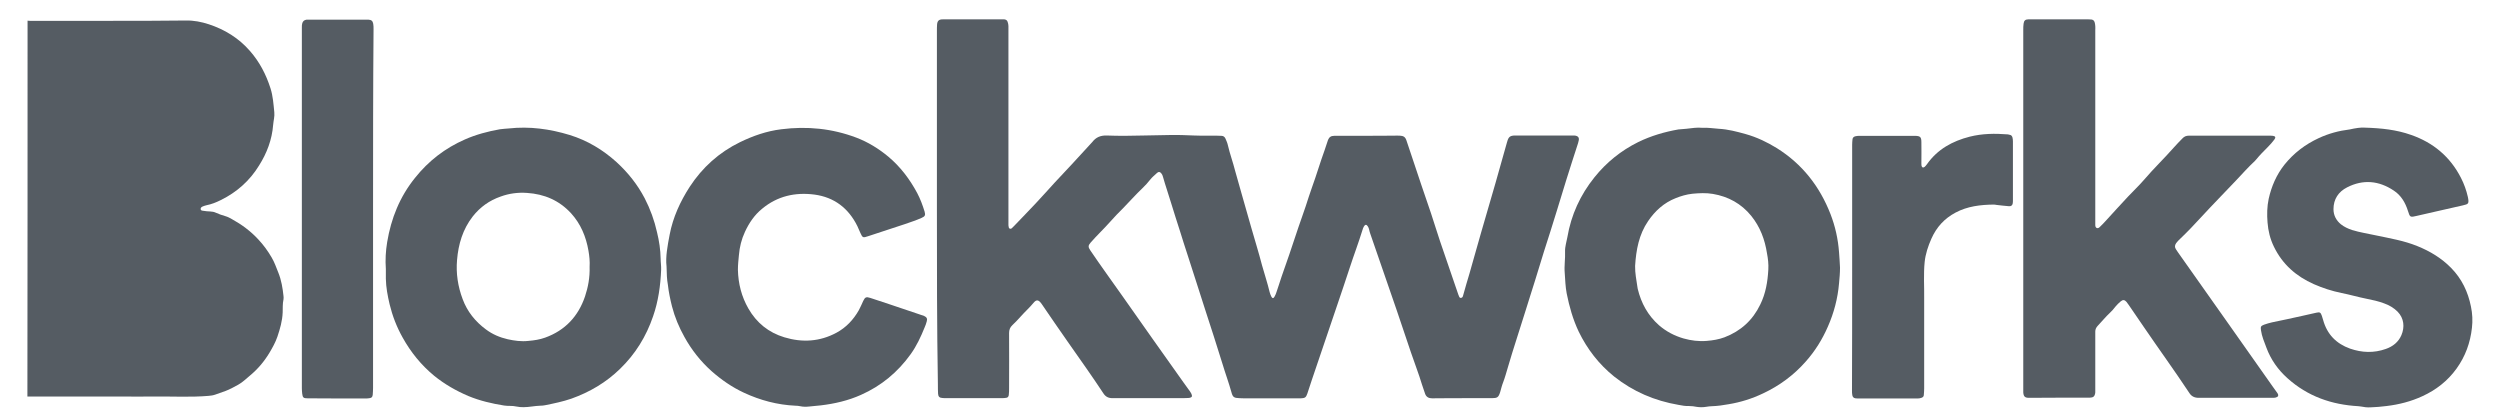
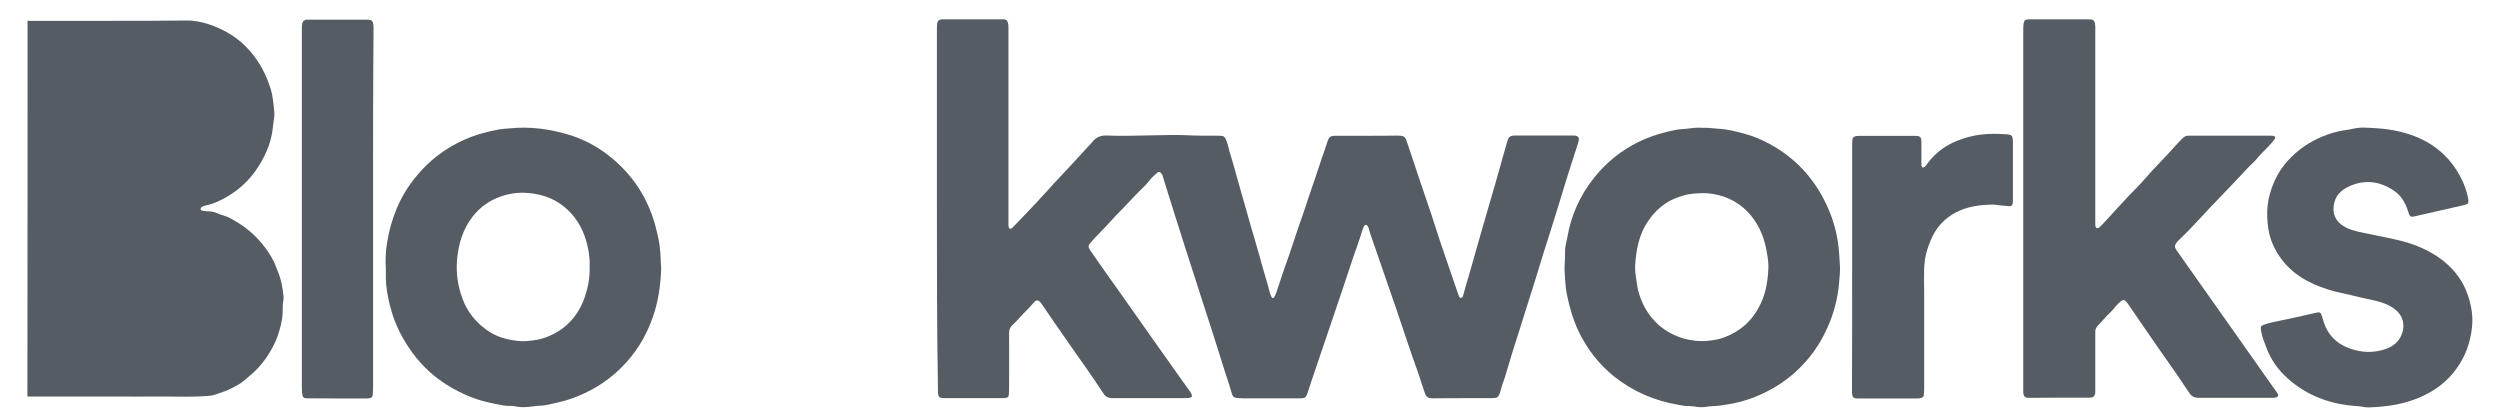
<svg xmlns="http://www.w3.org/2000/svg" version="1.1" id="Camada_1" x="0px" y="0px" viewBox="0 0 1523.9 248.4" style="enable-background:new 0 0 1523.9 248.4;" xml:space="preserve">
  <style type="text/css">
	.st0{fill:#555C63;}
</style>
  <g id="Layer_2">
    <g id="Layer_1-2">
      <g>
        <path class="st0" d="M16.8,12.6c0.5,0,0.9,0.1,1.4,0.1c16.5,0,32.9,0,49.4,0c15.2,0,30.4,0,45.6-0.2c4.9-0.1,9.5,0.8,14.1,2.3     c9.7,3.2,18.2,8.4,25,16.2c5.9,6.7,9.9,14.4,12.6,22.9c1.5,4.7,1.8,9.6,2.3,14.5c0.3,2.6-0.5,5.1-0.7,7.7     c-0.7,9-3.8,17.2-8.6,24.8c-5.7,9.3-13.6,16.3-23.4,21.1c-2.8,1.4-5.6,2.5-8.6,3.1c-0.8,0.2-1.5,0.4-2.2,0.7     c-0.7,0.3-1.5,0.7-1.4,1.7c0.1,0.9,1,0.9,1.7,1c1.4,0.2,2.7,0.4,4.1,0.4c1.2,0.1,2.3,0.2,3.3,0.7c2,0.9,4,1.6,6.1,2.2     c1.4,0.4,2.7,1.1,3.9,1.8c6,3.3,11.4,7.3,16.1,12.4c3.1,3.3,5.7,6.9,8,10.8c1.8,3,2.9,6.3,4.2,9.5c1.8,4.5,2.6,9.3,3.1,14.1     c0.1,0.7,0.1,1.5,0,2.1c-0.6,2.7-0.4,5.3-0.5,8c-0.2,5.1-1.6,9.9-3.2,14.7c-1.2,3.5-3,6.7-4.9,9.9c-3.2,5.3-7.1,9.9-11.8,13.8     c-2.3,1.9-4.5,4.1-7.2,5.6c-2.5,1.3-5,2.8-7.7,3.8c-2.1,0.7-4.2,1.5-6.2,2.2c-1.4,0.5-2.8,0.7-4.2,0.8     c-10.7,0.9-21.4,0.3-32.1,0.4c-7.5,0.1-15.1,0-22.6,0c-1.5,0-55.7,0-55.7,0C16.8,165.7,16.8,88.6,16.8,12.6z" />
        <path class="st0" d="M571.1,127.6c0-36.2,0-72.4,0-108.6c0-1.4,0-2.8,0.1-4.1c0.2-2.2,1.1-3.1,3.4-3.1c12.1,0,24.2,0,36.3,0     c0.4,0,0.8,0,1.3,0c1,0.1,1.7,0.6,2,1.5c0.3,0.9,0.5,1.7,0.5,2.6c0,1,0,1.9,0,2.9c0,38.3,0,76.6,0,114.9c0,1.1,0,2.2,0,3.2     c0,0.4,0,0.7,0.1,1.1c0.1,0.6,0.1,1.3,0.9,1.4c0.6,0.2,1-0.2,1.4-0.6c0.2-0.3,0.5-0.5,0.8-0.8c4.5-4.7,9-9.3,13.4-14     c4-4.2,7.8-8.6,11.7-12.8c3.4-3.7,6.9-7.3,10.3-11c4.1-4.5,8.2-9,12.4-13.5c0,0,0.1-0.1,0.1-0.1c2.2-2.9,5-4.1,8.8-4     c7.5,0.3,15.1,0.2,22.6,0c5.3-0.1,10.6-0.2,16-0.3c4.9-0.1,9.8,0.1,14.7,0.3c4.5,0.2,9.1,0,13.6,0.1c1,0,2,0.1,3,0.1     c1.2,0,2,0.6,2.5,1.7c0.6,1.4,1.2,2.7,1.5,4.2c1.2,5.2,3.1,10.3,4.4,15.5c1.3,4.9,2.8,9.6,4.1,14.5c1.9,6.7,3.8,13.3,5.7,20     c2.2,7.7,4.6,15.4,6.6,23.1c1.5,5.4,3.3,10.7,4.6,16.2c0.2,0.9,0.6,1.8,1,2.7c0.6,1.3,1.4,1.3,2,0.1c0.5-0.9,0.9-1.8,1.2-2.8     c1.1-3.1,2-6.2,3.1-9.4c1.5-4.4,3.1-8.8,4.6-13.2c1.9-5.7,3.8-11.3,5.7-17c1.4-4.2,3-8.4,4.4-12.7c1.3-3.9,2.5-7.9,3.9-11.7     c2.7-7.4,4.9-15,7.6-22.4c0.8-2.1,1.3-4.2,2.1-6.3c0.7-1.7,1.8-2.5,3.7-2.5c12.1,0,24.2,0,36.3-0.1c1.3,0,2.5-0.1,3.8,0     c2.2,0.1,3.3,0.8,4,2.9c3,9.1,6,18.1,9.1,27.2c1.9,5.8,4,11.5,5.9,17.3c1.9,5.7,3.6,11.4,5.5,17c2.5,7.3,5,14.6,7.5,21.9     c1.2,3.5,2.4,7,3.6,10.5c0.1,0.2,0.1,0.3,0.2,0.5c0.3,0.7,0.4,1.6,1.4,1.6c1-0.1,1.2-0.9,1.4-1.7c0.7-2.2,1.2-4.5,1.9-6.7     c1.3-4.3,2.6-8.7,3.8-13.1c1.7-6.1,3.5-12.2,5.2-18.3c2.9-10.1,5.9-20.2,8.8-30.3c2.4-8.3,4.7-16.6,7-24.8c0-0.1,0.1-0.2,0.1-0.3     c0.8-3,1.8-3.8,5-3.8c11.7,0,23.5,0,35.2,0c0.2,0,0.5,0,0.7,0c2.6,0.2,3.2,1.5,2.6,3.5c-0.1,0.4-0.2,0.8-0.3,1.2     c-2.4,7.5-4.9,15-7.2,22.5c-2,6.3-3.8,12.6-5.8,18.9c-2.5,8.2-5.1,16.3-7.7,24.4c-1.9,6-3.7,12.1-5.6,18.2     c-1.8,5.9-3.8,11.8-5.6,17.8c-3.6,11.7-7.5,23.2-10.9,34.9c-0.9,3-1.7,6-2.8,8.9c-0.8,2-1.3,4.1-1.9,6.2c-1,3.1-1.7,3.6-5,3.6     c-3.9,0-7.8,0-11.7,0c-8.3,0-16.5,0-24.8,0.1c-2,0-3.5-0.8-4.2-2.7c-0.7-1.9-1.3-3.7-1.9-5.6c-2-6.7-4.6-13.2-6.8-19.8     c-2.9-8.5-5.7-17-8.6-25.5c-2.9-8.4-5.8-16.8-8.7-25.2c-2.5-7.2-5-14.5-7.5-21.7c-0.3-0.8-0.5-1.7-0.7-2.6     c-0.2-0.6-0.4-1.3-0.8-1.8c-0.8-1.2-1.6-1.1-2.3,0.1c-0.4,0.7-0.7,1.4-0.9,2.2c-2.4,7.8-5.3,15.4-7.8,23.1     c-2.4,7.4-4.9,14.7-7.4,22.1c-5.2,15.4-10.5,30.9-15.7,46.3c-0.9,2.7-1.8,5.5-2.7,8.2c-0.8,2.4-1.5,2.8-3.9,2.9     c-0.5,0-1.1,0-1.6,0c-10.6,0-21.3,0-31.9,0c-1.4,0-2.8,0-4.1-0.1c-3.2-0.1-4-0.6-4.8-3.7c-1.6-5.8-3.7-11.4-5.4-17.1     c-3.5-11.2-7-22.3-10.7-33.5c-3.7-11.2-7.1-22.5-10.8-33.6c-1.5-4.5-2.9-9-4.3-13.5c-1.9-5.8-3.7-11.6-5.5-17.4     c-1.6-5.4-3.5-10.7-5-16.1c-0.2-0.8-0.5-1.5-1-2.1c-0.8-1-1.6-1.2-2.6-0.3c-1.4,1.3-2.9,2.5-4.1,4c-1.5,1.9-3.1,3.7-4.8,5.3     c-4.1,3.9-7.9,8.2-11.8,12.2c-2.7,2.7-5.4,5.4-7.9,8.3c-3.9,4.4-8.2,8.4-12,12.8c-1.4,1.6-1.5,2.6-0.1,4.6     c6.3,9.3,12.9,18.4,19.4,27.6c12.4,17.7,24.9,35.3,37.4,52.9c1.3,1.8,2.6,3.6,3.9,5.4c0.5,0.7,1,1.5,1.2,2.4     c0.2,0.7,0,1.1-0.7,1.4c-0.5,0.2-1,0.3-1.6,0.3c-1.1,0-2.2,0.1-3.2,0.1c-14.3,0-28.6,0-42.9,0c-2.5,0-4.2-0.9-5.5-2.9     c-6.8-10.3-13.9-20.3-21-30.4c-5.6-8-11.2-16.1-16.7-24.2c-0.1-0.1-0.2-0.3-0.3-0.4c-1.6-2.1-2.9-2.3-4.6-0.2     c-2.4,2.9-5.2,5.4-7.7,8.2c-1.7,1.9-3.4,3.7-5.2,5.4c-1.4,1.3-2,2.8-2,4.8c0.1,11.1,0,22.3,0,33.4c0,1.5,0,3-0.2,4.5     c-0.2,1-0.7,1.5-1.6,1.6c-0.8,0.1-1.5,0.2-2.3,0.2c-11.3,0-22.6,0-33.9,0c-0.9,0-1.8,0-2.7-0.1c-1.8-0.1-2.5-0.9-2.6-2.7     c-0.1-1.9-0.1-3.8-0.1-5.7C571.1,198.7,571.1,163.2,571.1,127.6z" />
        <path class="st0" d="M1233.3,127.6c0-36.4,0-72.9,0-109.3c0-1.3,0-2.6,0.2-3.9c0.2-1.8,1.1-2.6,2.8-2.6c12.3,0,24.5,0,36.8,0     c2.8,0,3.8,0.2,4.1,4.1c0.1,0.8,0,1.7,0,2.5c0,37.3,0,74.5,0,111.8c0,1.6,0,3.2,0,4.8c0,0.7,0,1.3,0,2c0,0.8,0.1,1.6,0.9,2     c0.9,0.3,1.5-0.3,2-0.8c1.2-1.1,2.3-2.3,3.4-3.5c4.5-4.9,9-9.9,13.6-14.8c3.3-3.5,6.9-6.9,10-10.5c5.7-6.7,12.1-12.8,17.9-19.4     c1.7-2,3.6-3.8,5.4-5.7c1-1.1,2.3-1.6,3.8-1.6c1.1,0,2.2,0,3.2,0c15.1,0,30.3,0,45.4,0c0.9,0,1.8,0,2.7,0.1     c1.5,0.2,1.8,1,0.9,2.2c-1.2,1.6-2.5,3.1-3.9,4.5c-2.5,2.5-5,5-7.2,7.7c-0.3,0.3-0.5,0.6-0.8,0.9c-4.1,3.8-7.8,8-11.6,12     c-7,7.4-14.1,14.6-21,22.1c-4.2,4.6-8.5,9.1-13,13.4c-0.9,0.8-1.7,1.7-2.4,2.6c-0.9,1.3-1,2.5-0.1,3.8c0.4,0.6,0.8,1.2,1.2,1.8     c10.1,14.3,20.2,28.6,30.3,42.9c9.2,13,18.3,26,27.5,39c0.9,1.3,1.9,2.6,2.8,3.9c1,1.5,0.5,2.4-1.3,2.8c-0.6,0.1-1.3,0.1-2,0.1     c-14.9,0-29.8,0-44.7,0c-2.5,0-4.4-0.9-5.7-3c-9-13.6-18.6-26.8-27.8-40.3c-3-4.4-6.1-8.9-9.1-13.3c-0.4-0.6-0.9-1.3-1.4-1.9     c-1.1-1.3-2.2-1.4-3.5-0.3c-1.2,1-2.3,2.1-3.3,3.3c-1,1.3-2,2.5-3.2,3.6c-2.7,2.5-5,5.4-7.6,8.1c-0.9,1-1.4,2.1-1.4,3.4     c0,1.5,0,3,0,4.5c0,10.7,0,21.4,0,32.1c0,0.5,0,1.1-0.2,1.6c-0.3,1.2-1,1.9-2.2,2c-0.5,0.1-1.1,0.1-1.6,0.1     c-12.1,0-24.3,0-36.4,0.1c-2.5,0-3.3-0.8-3.5-3.3c0-0.9,0-1.8,0-2.7C1233.3,200.5,1233.3,164.1,1233.3,127.6z" />
-         <path class="st0" d="M406.3,162.4c-0.7-5.8,0.6-12.6,1.9-19.4c2-10.5,6.4-20.1,12.2-29.1c7.7-11.8,17.9-21,30.6-27.2     c8-3.9,16.3-6.8,25.2-7.9c15.7-2,31-0.5,45.8,5.1c7.1,2.7,13.6,6.7,19.5,11.6c7.4,6.2,13.1,13.8,17.6,22.2     c1.9,3.6,3.3,7.4,4.5,11.3c0.6,2.1,0.3,2.9-1.8,3.8c-3.3,1.5-6.8,2.6-10.2,3.8c-7.5,2.5-15,4.9-22.5,7.4c-3,1-3.3,1-4.6-1.9     c-0.7-1.4-1.2-2.9-1.9-4.3c-5.4-10.9-14.1-17.6-26.2-19.2c-11.7-1.5-22.5,0.9-31.8,8.6c-4.7,3.8-8,8.7-10.5,14.1     c-2.1,4.5-3.3,9.3-3.7,14.3c-0.3,3-0.6,5.9-0.6,8.9c0.2,8.4,2.2,16.3,6.4,23.6c5,8.7,12.3,14.6,21.9,17.5     c10.9,3.3,21.6,2.7,31.8-2.8c5.9-3.2,10.3-7.9,13.6-13.7c1-1.8,1.8-3.8,2.7-5.7c1.1-2.3,1.8-2.6,4.3-1.8     c3.8,1.2,7.5,2.5,11.2,3.7c6.2,2.1,12.5,4.2,18.7,6.3c1,0.3,1.9,0.6,2.9,1c1.6,0.7,2.1,1.7,1.6,3.3c-0.3,1.3-0.8,2.5-1.3,3.7     c-2.3,5.7-4.9,11.3-8.5,16.3c-7.9,11-17.9,19.3-30.3,24.8c-7.8,3.5-16.1,5.4-24.5,6.4c-2.4,0.3-4.8,0.4-7.1,0.7     c-1.8,0.2-3.7,0.2-5.5-0.2c-0.9-0.2-1.9-0.3-2.8-0.3c-11-0.5-21.5-3.3-31.4-7.9c-7.3-3.4-13.8-7.9-19.8-13.2     c-6.7-6-12.2-13-16.5-20.8c-3.3-5.9-5.9-12.1-7.6-18.7c-1.1-4.4-2-8.7-2.5-13.2C406.5,170.3,406.4,166.9,406.3,162.4z" />
        <path class="st0" d="M1441.4,77.8c10.3,0.3,19.4,1.3,28.2,4.4c13.6,4.7,23.9,13.3,30.5,26.2c1.9,3.7,3.3,7.6,4.2,11.6     c0.9,4.3,0.3,4.4-3.1,5.2c-9.4,2.2-18.8,4.2-28.1,6.4c-4,1-4.1,0.8-5.3-3c-1.6-5.1-4.2-9.5-8.6-12.4c-9.1-6.1-18.7-7-28.5-2     c-5.3,2.7-8.3,7.2-8.3,13.3c0,3.7,1.6,6.8,4.5,9.2c2,1.6,4.4,2.7,6.8,3.5c4.8,1.5,9.8,2.2,14.7,3.3c8.5,1.8,17,3.2,25.1,6.5     c7.7,3.1,14.7,7.3,20.6,13.3c6.5,6.6,10.3,14.6,12.1,23.6c0.9,4.3,1.1,8.6,0.6,12.9c-1,9.1-4,17.4-9.4,24.9     c-5.4,7.5-12.5,13-20.8,16.8c-6.9,3.2-14.3,5.1-21.9,6c-3.2,0.4-6.5,0.7-9.8,0.8c-1.9,0.1-3.8-0.1-5.7-0.5     c-0.5-0.1-1.1-0.1-1.6-0.2c-16.3-0.9-31-6-43.3-17.1c-5.7-5.1-10.1-11.3-12.8-18.6c-1.3-3.5-2.8-6.9-3.3-10.6     c-0.3-2.2-0.1-2.6,1.9-3.4c1.6-0.6,3.2-1,4.8-1.4c6.1-1.3,12.2-2.5,18.2-3.9c3-0.7,6-1.3,8.9-2c2.1-0.5,2.6-0.1,3.3,1.9     c0.3,0.8,0.5,1.7,0.8,2.6c2.4,8.7,8,14.4,16.4,17.4c7.2,2.5,14.5,2.8,21.8,0.2c4.3-1.5,7.7-4.2,9.5-8.4     c2.1-4.9,1.6-10.3-2.3-14.3c-2.4-2.4-5.2-4-8.3-5.1c-3.5-1.3-7.1-2.1-10.7-2.8c-5.1-1-10.1-2.5-15.2-3.5     c-5.9-1.2-11.4-3-16.9-5.4c-10.8-4.8-19.1-12.1-24.3-22.8c-2.3-4.7-3.5-9.6-3.9-14.8c-0.4-4.8-0.3-9.7,0.7-14.4     c1.7-7.6,4.7-14.6,9.6-20.8c5.7-7.1,12.7-12.4,20.9-16.2c6-2.8,12.3-4.5,18.9-5.3C1435.8,78.1,1439.1,77.6,1441.4,77.8z" />
        <path class="st0" d="M227.4,127.6c0,36.3,0,72.5,0,108.8c0,1.4-0.1,2.9-0.2,4.3c-0.2,1.3-0.6,1.8-1.9,2c-0.7,0.1-1.4,0.2-2.1,0.2     c-11.9,0-23.8,0-35.7-0.1c-2.5,0-3-0.4-3.3-2.9c-0.1-1.1-0.2-2.1-0.2-3.2c0-73.3,0-146.7,0-220c0-0.8,0-1.6,0.2-2.3     c0.3-1.4,1.2-2.2,2.6-2.4c0.5,0,1,0,1.4,0c11.8,0,23.6,0,35.4,0c0.4,0,0.7,0,1.1,0c1.7,0.1,2.5,0.8,2.8,2.5     c0.2,1.1,0.2,2.1,0.2,3.2C227.4,54.2,227.4,90.9,227.4,127.6z" />
        <path class="st0" d="M1129,163.2c0-25,0-50,0-75c0-1.1,0.1-2.1,0.2-3.2c0.1-1.1,0.7-1.6,1.6-1.9c0.8-0.2,1.7-0.3,2.5-0.3     c11.2,0,22.5,0,33.7,0c0.1,0,0.2,0,0.4,0c3.1,0.1,3.8,0.7,3.8,3.9c0.1,4.2,0,8.4,0,12.6c0,0.6,0,1.2,0.1,1.8     c0.3,1.1,1,1.3,1.9,0.6c0.2-0.2,0.4-0.4,0.6-0.6c0.3-0.3,0.5-0.6,0.8-1c6.4-9.1,15.5-14.1,26.1-16.8c7.6-1.9,15.2-2,23-1.4     c0.5,0,0.9,0.2,1.4,0.3c0.9,0.1,1.3,0.7,1.6,1.5c0.2,0.8,0.3,1.6,0.3,2.5c0,11.9,0,23.8,0,35.7c0,0.7,0,1.3-0.1,2     c-0.2,1.3-1,1.9-2.3,1.8c-2.6-0.2-5.1-0.5-7.7-0.8c-0.5-0.1-1.1-0.2-1.6-0.2c-8.1,0.1-16,1-23.3,4.9c-6.8,3.6-11.6,8.9-14.7,15.9     c-2,4.5-3.6,9.3-4.1,14.2c-0.4,3.8-0.4,7.5-0.4,11.3c0.1,3.5,0.1,7.1,0.1,10.6c0,18.4,0,36.7,0,55.1c0,1.3-0.1,2.6-0.2,3.9     c0,1.1-0.6,1.6-1.5,1.9c-0.8,0.3-1.6,0.4-2.5,0.4c-1.9,0-3.7,0-5.6,0c-10.2,0-20.3,0-30.5,0c-0.5,0-1.1-0.1-1.6-0.1     c-1.1-0.2-1.7-0.8-1.9-1.9c-0.2-0.9-0.2-1.9-0.2-2.9C1129,213.1,1129,188.1,1129,163.2z" />
        <path class="st0" d="M402.7,157.7c-0.1-5.5-0.9-10.8-2.2-16.1c-1.6-7.2-4.1-14.1-7.5-20.7c-4.4-8.4-10.2-15.7-17.2-22.1     c-8.3-7.5-17.8-13.2-28.5-16.5c-12.1-3.7-24.5-5.4-37.2-4c-1.8,0.2-3.6,0.2-5.4,0.5c-7.3,1.3-14.5,3.2-21.3,6.2     c-12.1,5.3-22.2,13.1-30.4,23.4c-9.3,11.5-14.6,24.7-17,39.2c-0.9,5.4-1.2,10.9-0.8,16.4c0,2,0,3.9,0,5.9     c0.1,5.3,1.1,10.5,2.3,15.6c1.7,7,4.3,13.8,7.9,20.2c5,9,11.3,16.8,19.3,23.4c6.3,5.1,13.3,9.1,20.8,12.3     c7,2.9,14.3,4.6,21.8,5.8c2.5,0.4,5,0,7.5,0.6c1.4,0.3,2.8,0.4,4.3,0.4c3.4,0,6.8-0.8,10.2-0.9c1,0,2-0.1,3-0.3     c5.4-1.1,10.8-2.2,16-4c11.2-4,21.2-9.9,29.7-18.2c9.3-9,15.9-19.7,20.1-32c3.2-9.2,4.5-18.7,4.9-28.3     C403.1,162.1,402.7,159.9,402.7,157.7z M356.6,180.7c-4.1,12.1-12.1,20.7-24.3,25.1c-3.3,1.2-6.7,1.7-10.2,2     c-4.3,0.5-8.5-0.1-12.6-1c-4.8-1.1-9.3-3-13.3-6c-6.5-4.8-11.4-10.9-14.2-18.5c-2.9-7.7-4.1-15.7-3.4-23.8     c0.8-9.7,3.5-18.8,9.6-26.6c4.5-5.7,10.1-9.7,17-12.1c5.2-1.9,10.6-2.6,16.1-2.2c10.5,0.7,19.5,4.5,26.8,12.4     c5.9,6.5,9.1,14.2,10.6,22.8c0.6,3.4,0.9,6.8,0.7,9.8C359.6,169.1,358.5,175,356.6,180.7z" />
        <path class="st0" d="M1121,153.7c-0.6-8-2.3-15.7-5.2-23.2c-6.6-16.9-17.2-30.5-32.7-40.2c-6-3.7-12.3-6.7-19.1-8.6     c-5.4-1.5-10.7-2.9-16.3-3.2c-3.3-0.2-6.5-0.8-10.1-0.6c-3.1-0.3-6.4,0.2-9.7,0.6c-1.6,0.2-3.2,0.2-4.8,0.4     c-8.5,1.5-16.7,3.9-24.5,7.7c-10.5,5.2-19.4,12.4-26.7,21.5c-8.6,10.7-14.2,22.9-16.5,36.5c-0.5,2.9-1.5,5.7-1.4,8.7     c0.2,4.4-0.6,8.7-0.2,13.1c0.3,4.2,0.4,8.3,1.2,12.5c1.6,8,3.8,15.8,7.3,23.2c5.2,10.7,12.3,19.9,21.6,27.4     c11.6,9.2,24.7,14.8,39.3,17.3c2.1,0.4,4.2,0.8,6.4,0.7c1.6,0,3.1,0.2,4.6,0.5c0.8,0.1,1.5,0.2,2.3,0.2c2.4,0.2,4.7-0.6,7.1-0.6     c3.4-0.1,6.8-0.6,10.1-1.2c7.3-1.2,14.3-3.4,21-6.6c10-4.7,18.7-11.1,26-19.4c5.7-6.4,10.1-13.5,13.5-21.3     c3.7-8.4,6-17.1,6.8-26.3c0.3-3.2,0.6-6.4,0.6-9.7C1121.5,160,1121.2,156.8,1121,153.7z M1077.9,164.3     c-0.4,7.4-1.6,14.6-4.9,21.3c-4.6,9.6-11.9,16.2-21.8,20c-3.5,1.3-7.1,1.9-10.9,2.2c-4.8,0.4-9.5-0.2-14.1-1.5     c-5.5-1.6-10.5-4.2-14.9-8c-6.8-6-10.9-13.5-13-22.2c-0.1-0.4-0.1-0.8-0.2-1.2c-0.6-4.2-1.5-8.5-1.4-12.8     c0.6-9.7,2.3-19.1,7.9-27.3c4.3-6.3,9.7-11.2,16.8-14c3.2-1.3,6.6-2.3,10.2-2.7c4.2-0.4,8.4-0.6,12.5,0.1     c9.4,1.6,17.3,5.9,23.4,13.4c5.4,6.7,8.3,14.4,9.6,22.9C1077.7,157.6,1078.1,161,1077.9,164.3z" />
      </g>
    </g>
  </g>
</svg>